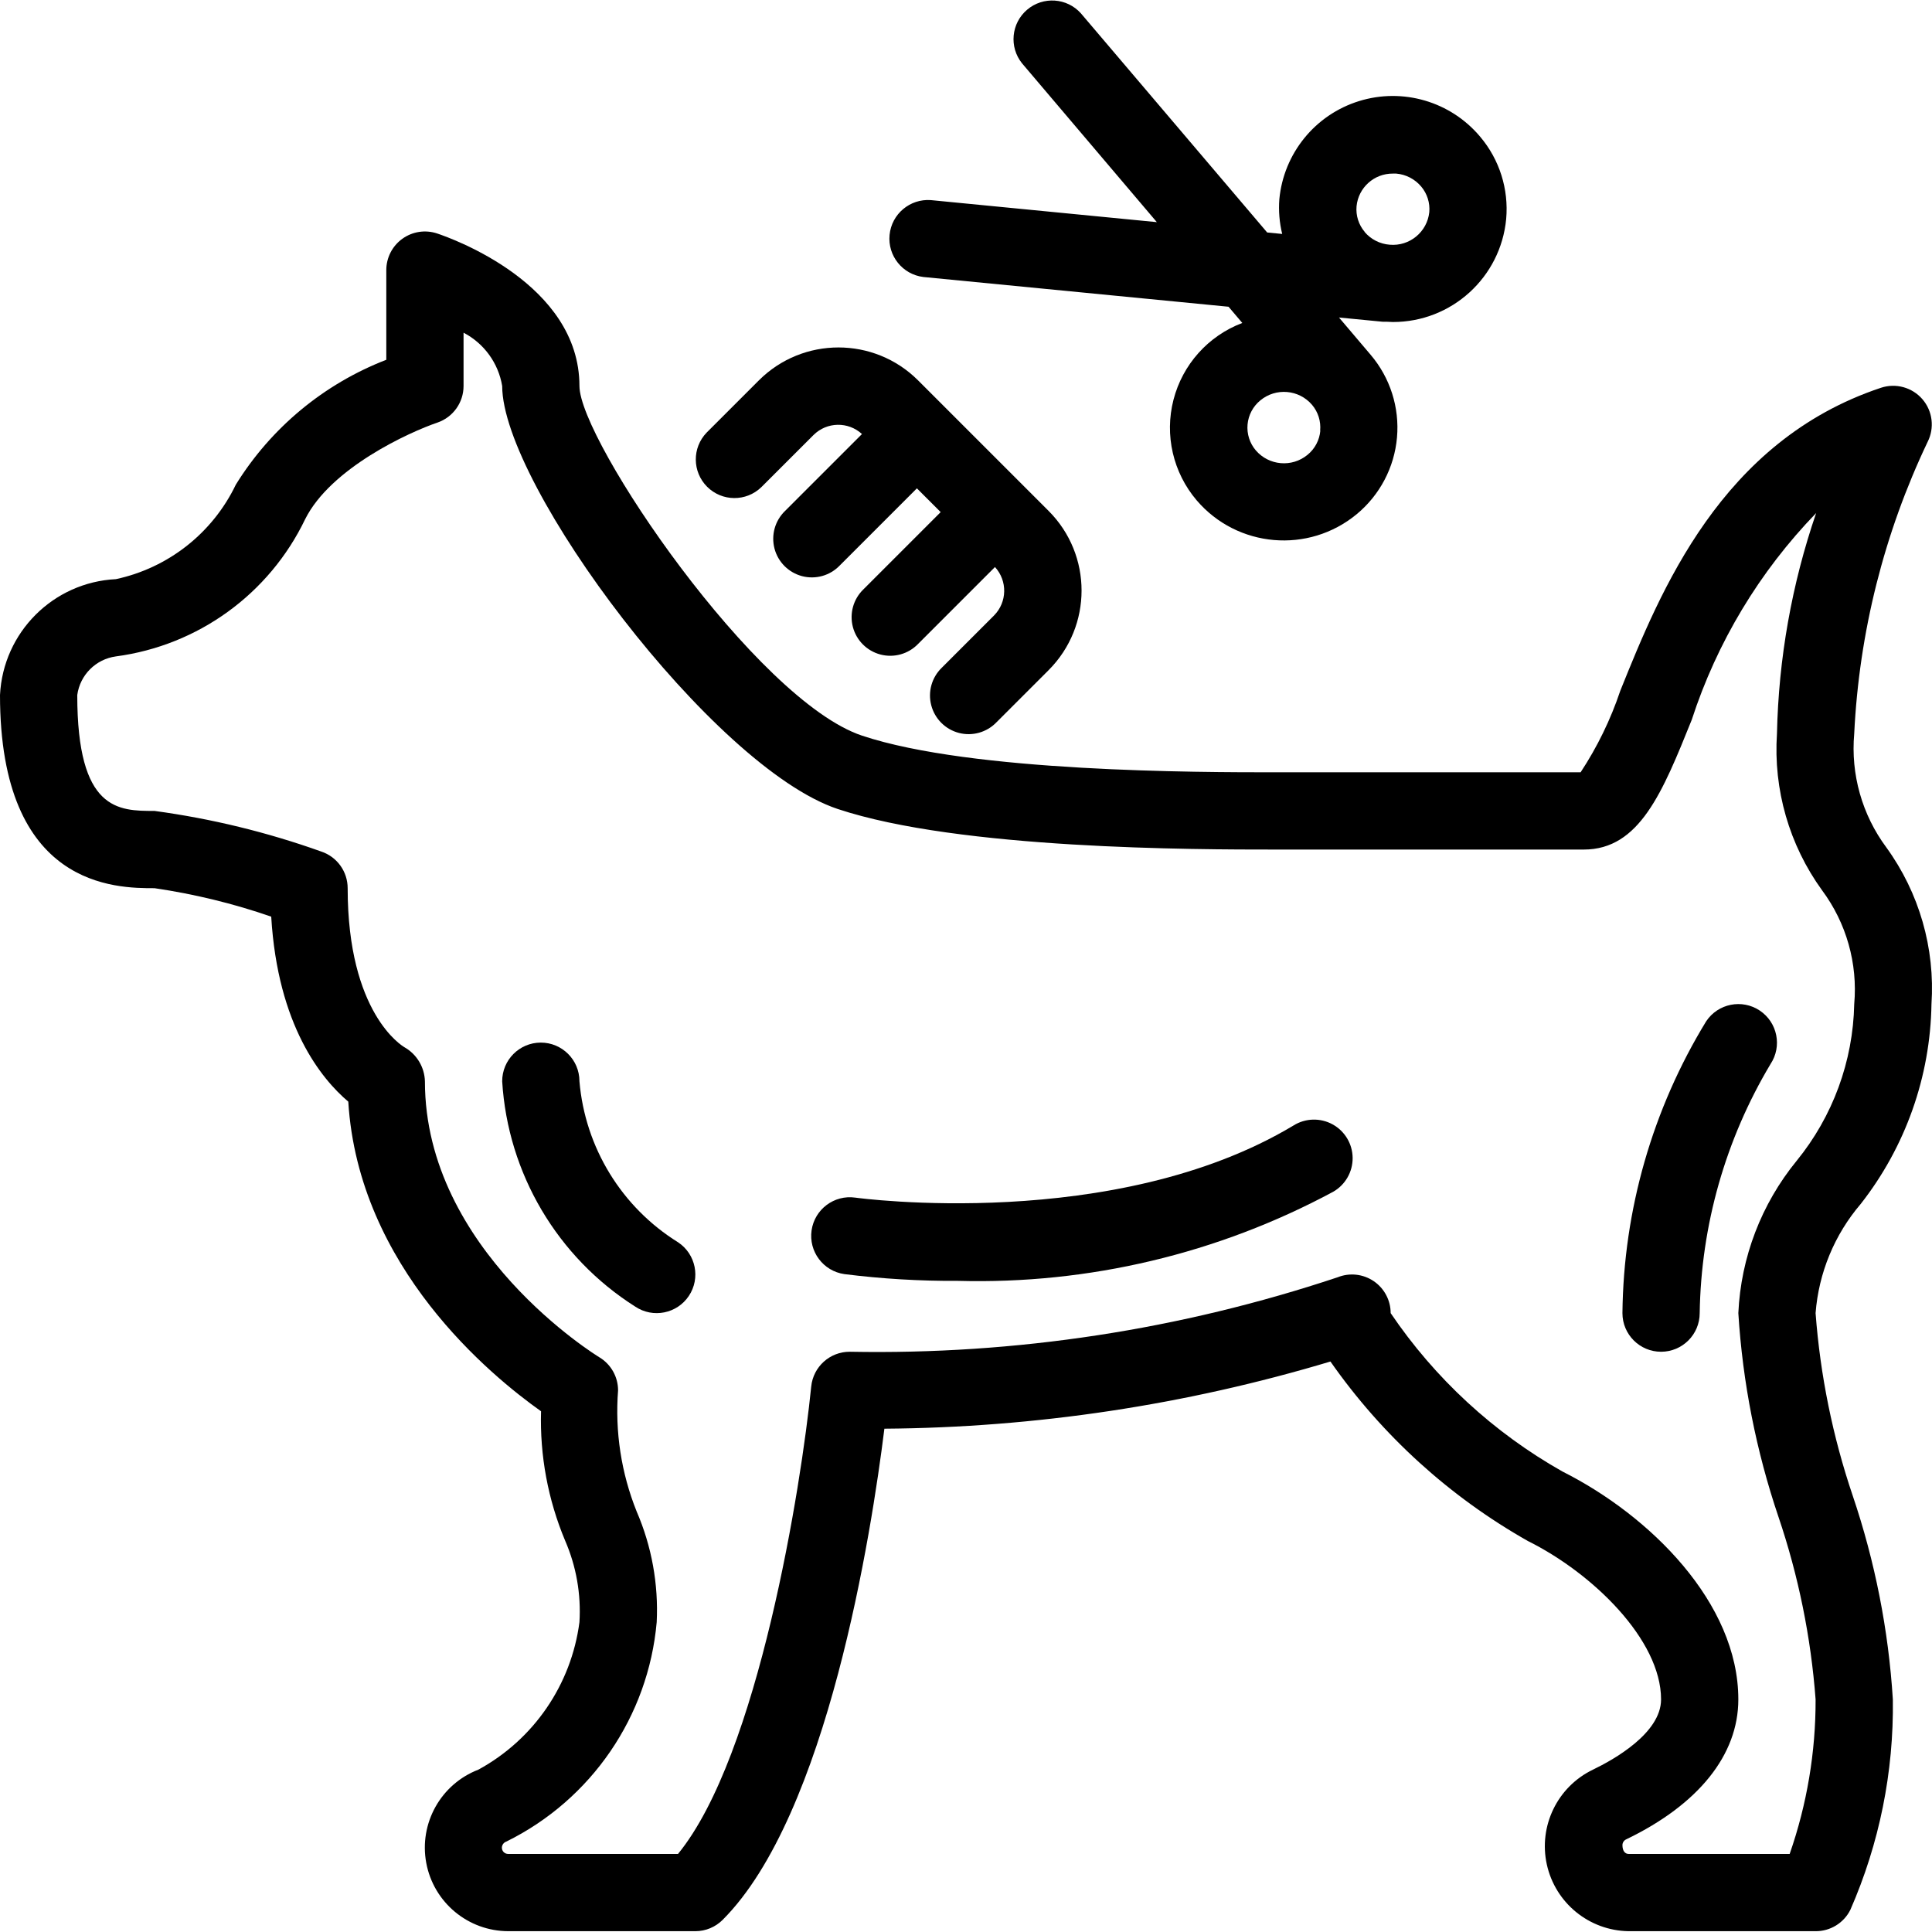
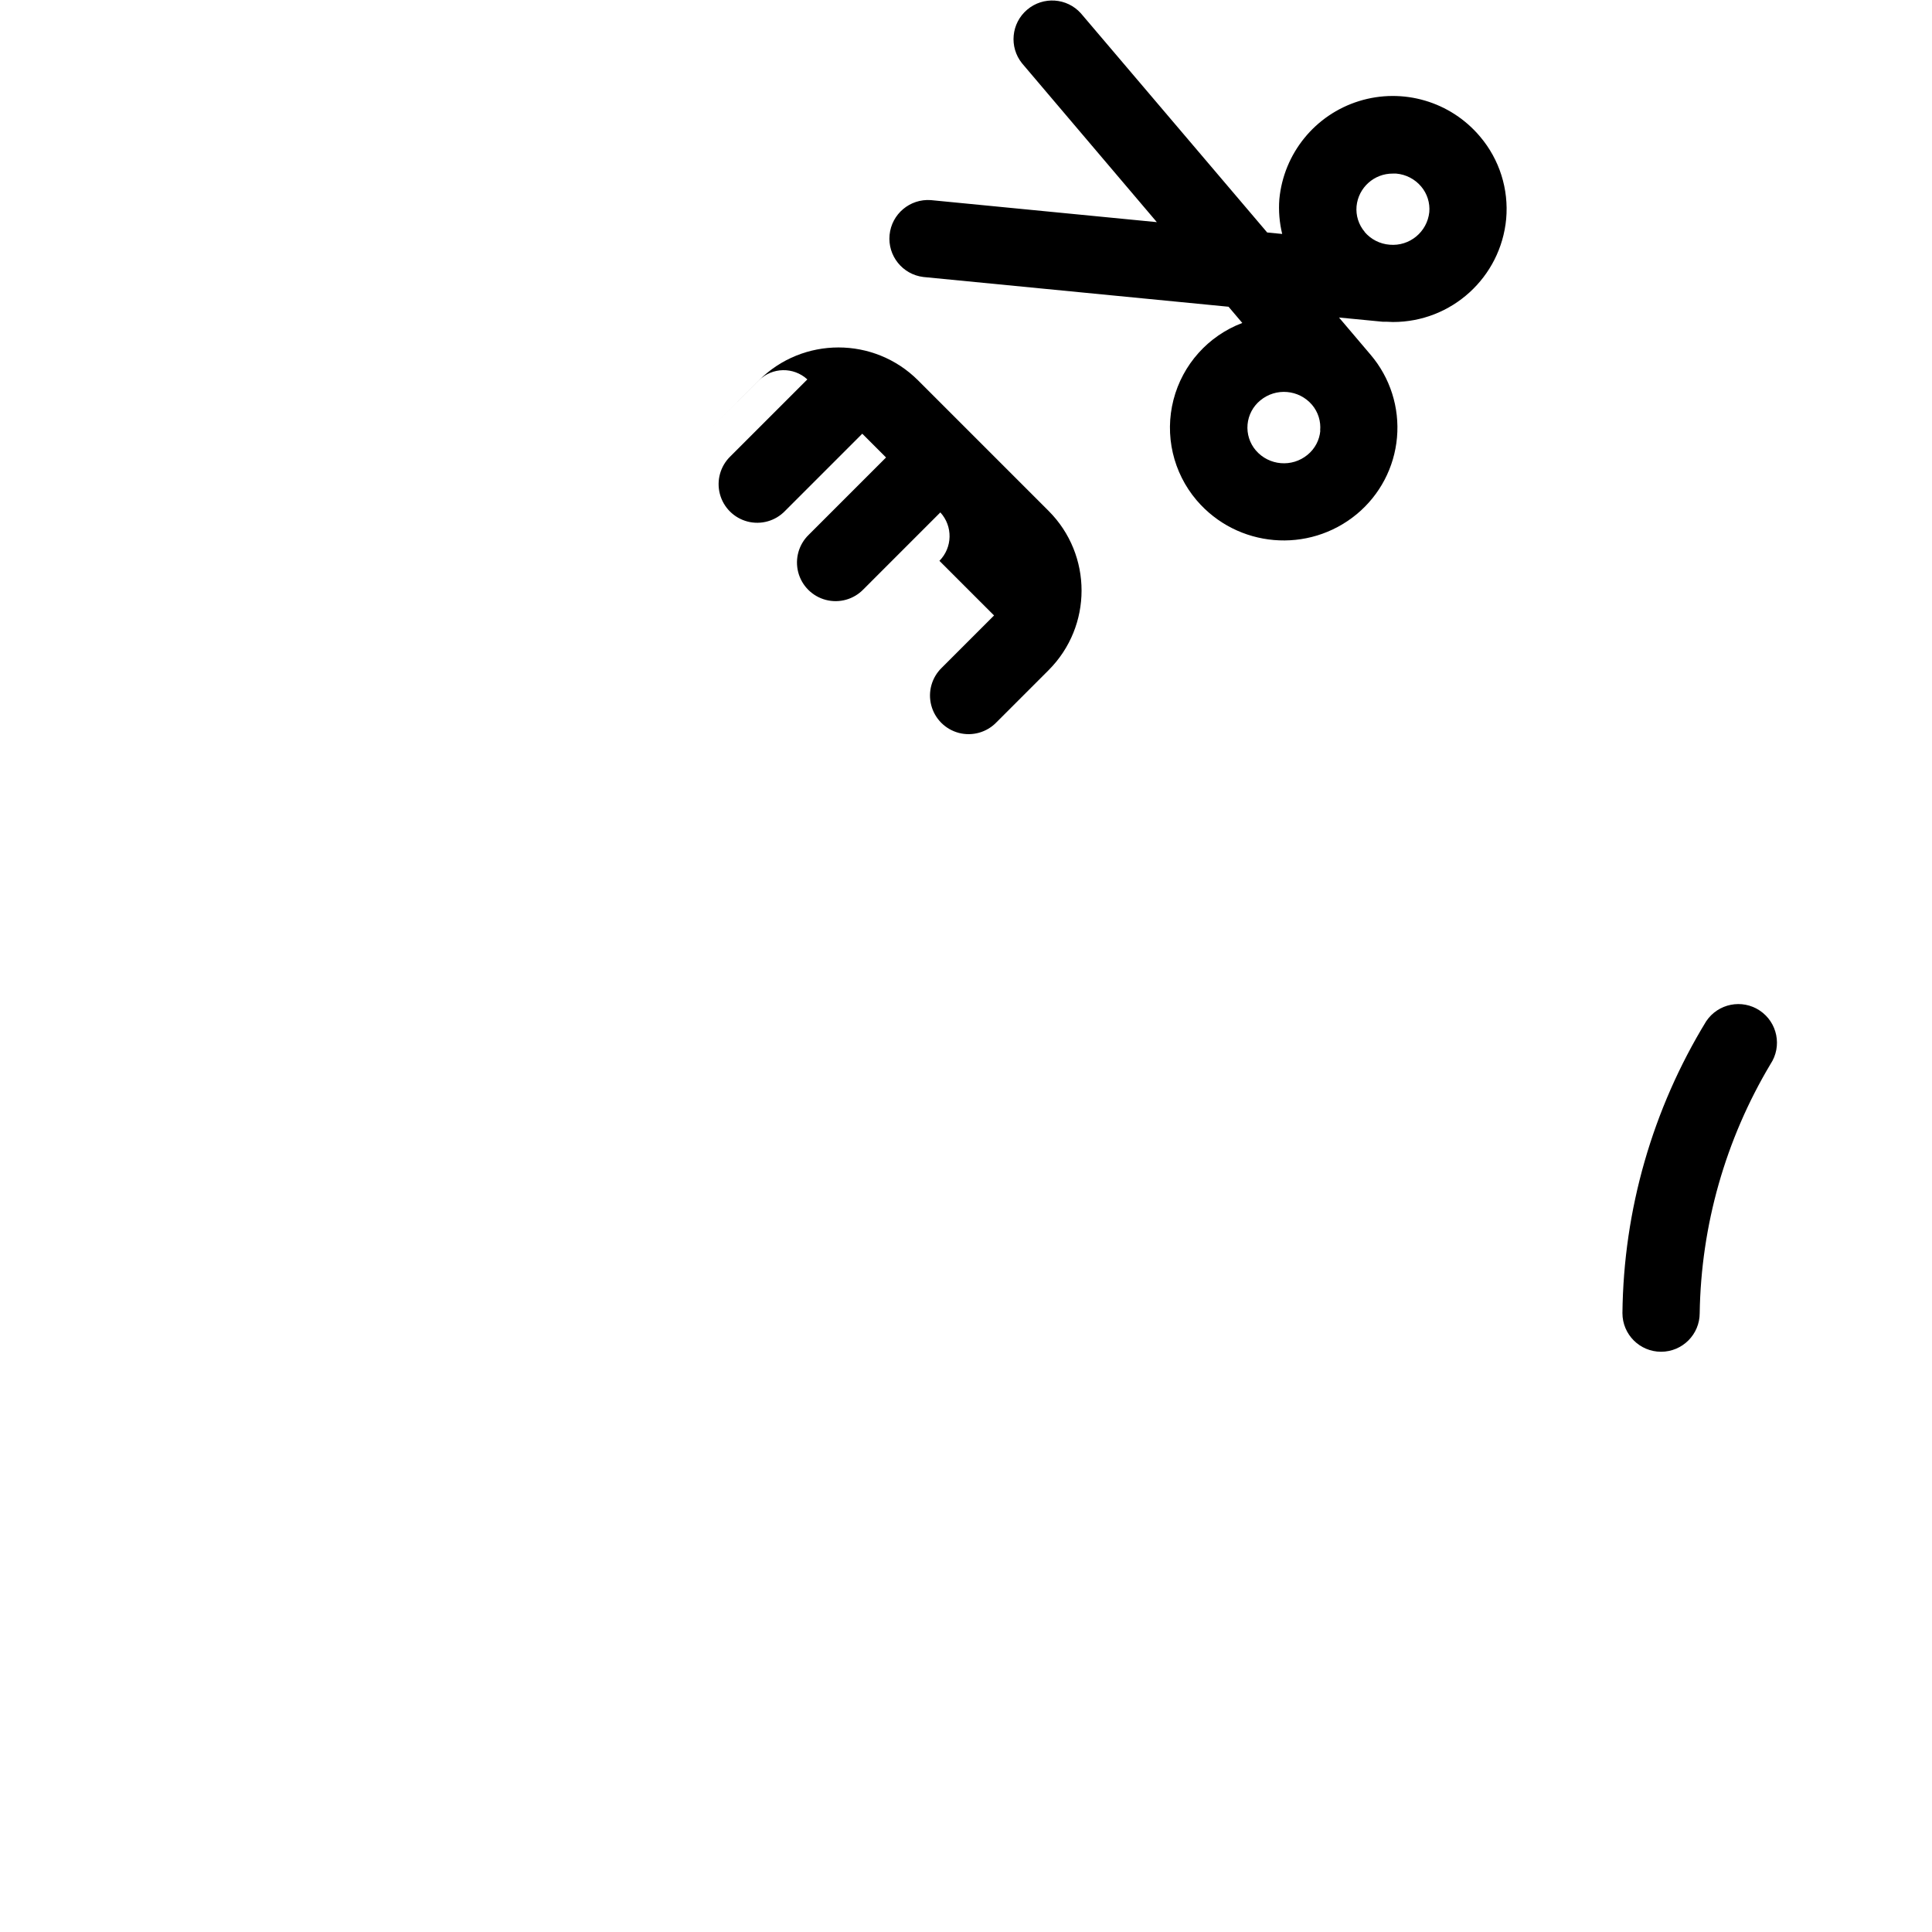
<svg xmlns="http://www.w3.org/2000/svg" height="400pt" viewBox="0 0 400.108 400" width="400pt">
-   <path d="m400 207.887c.766-11.57-2.539-23.047-9.344-32.438-5.031-6.773-7.402-15.156-6.656-23.562 1.016-20.949 6.18-41.488 15.199-60.422 1.469-2.898 1.043-6.398-1.082-8.852-2.125-2.457-5.527-3.387-8.605-2.352-33.137 11.051-45.664 42.152-53.961 62.746-1.996 5.957-4.758 11.633-8.215 16.879h-63.336c-15.504 0-62.703 0-85.473-7.59-21.918-7.305-58.527-61.145-58.527-72.41 0-21.16-26.457-30.582-29.473-31.59-2.438-.812-5.121-.406-7.207 1.102-2.086 1.504-3.32 3.918-3.32 6.488v18.57c-12.926 4.996-23.863 14.074-31.16 25.855-4.805 10.016-13.977 17.242-24.84 19.574-12.98.645-23.359 11.02-24 24 0 40 24.09 40 32 40 8.223 1.203 16.312 3.176 24.168 5.891 1.352 22.59 10.398 33.598 15.961 38.316 2.109 34.363 29.598 56.801 39.918 64.121-.262 9.168 1.43 18.285 4.969 26.746 2.32 5.324 3.344 11.129 2.984 16.926-1.688 12.941-9.465 24.297-20.922 30.543-7.781 2.992-12.324 11.109-10.805 19.309 1.52 8.195 8.668 14.145 17.008 14.148h38.719c2.121 0 4.156-.844 5.656-2.344 21.758-21.75 30.84-80.367 33.496-101.719 31.297-.23 62.398-4.914 92.375-13.914 10.688 15.289 24.66 27.992 40.898 37.176 13.367 6.641 27.574 20.426 27.574 32.801 0 7.008-9.863 12.504-14.105 14.543-7.355 3.543-11.309 11.68-9.551 19.652 1.762 7.973 8.773 13.688 16.938 13.805h38.719c3.047.016 5.84-1.699 7.199-4.422 6.012-13.73 9.012-28.59 8.801-43.578-.898-14.371-3.695-28.559-8.312-42.199-4.141-12.227-6.723-24.926-7.688-37.801.641-8.34 3.918-16.258 9.352-22.617 9.266-11.824 14.41-26.359 14.648-41.383zm-62.719 176c-.707 0-1.281-.574-1.281-1.832.008-.52.32-.988.801-1.199 14.941-7.199 23.199-17.465 23.199-28.969 0-20-18.297-38.086-36.426-47.199-14.234-8.035-26.41-19.262-35.574-32.801 0-2.652-1.316-5.133-3.512-6.621-2.195-1.488-4.984-1.793-7.449-.809-32.555 10.859-66.727 16.078-101.039 15.43-4.125-.02-7.586 3.098-8 7.199-2.062 20.617-10.938 76.449-27.586 96.801h-35.199c-.344-.004-.676-.145-.918-.395-.238-.25-.371-.586-.359-.934.027-.566.402-1.062.941-1.238 17.59-8.68 29.383-25.898 31.121-45.434.387-7.863-1.035-15.715-4.16-22.941-3.188-7.949-4.5-16.523-3.84-25.059 0-2.809-1.473-5.41-3.879-6.855-.367-.223-36.121-22.078-36.121-57.145-.078-2.93-1.684-5.605-4.23-7.055-.48-.281-11.77-7.031-11.77-32.945 0-3.445-2.203-6.504-5.473-7.59-11.184-4-22.758-6.816-34.527-8.41-7.504 0-16 0-16-24 .57-4.16 3.84-7.43 8-8 17.027-2.254 31.766-12.941 39.199-28.422 5.305-10.617 21.602-18.035 27.387-20 3.238-1.109 5.418-4.152 5.414-7.578v-11.039c4.254 2.219 7.215 6.309 8 11.039 0 20.512 43.617 78.969 69.473 87.594 25.23 8.406 74.375 8.406 90.527 8.406h64c11.527 0 16.305-11.855 22.352-26.871 5.215-16.047 14.027-30.691 25.762-42.816-5.043 14.719-7.781 30.133-8.113 45.688-.766 11.574 2.539 23.047 9.344 32.441 5.031 6.77 7.402 15.156 6.656 23.559-.242 11.852-4.441 23.277-11.93 32.465-7.309 8.941-11.539 20-12.07 31.535.898 14.371 3.695 28.562 8.312 42.199 4.141 12.227 6.723 24.93 7.688 37.801.031 10.895-1.785 21.715-5.367 32zm0 0" />
-   <path d="m267.879 233.031c-37.008 22.207-90.215 15.016-90.75 14.938-4.375-.625-8.426 2.414-9.055 6.785-.625 4.375 2.414 8.43 6.789 9.055 7.809.98 15.668 1.449 23.535 1.398 27.074.734 53.871-5.629 77.723-18.465 2.504-1.445 4.035-4.129 4.004-7.02-.035-2.895-1.625-5.543-4.164-6.93-2.539-1.387-5.629-1.297-8.082.238zm0 0" />
  <path d="m364.441 209.23c-3.676-2.453-8.645-1.461-11.098 2.219-11.129 18.211-17.121 39.094-17.344 60.438 0 4.418 3.582 8 8 8s8-3.582 8-8c.281-18.18 5.34-35.965 14.664-51.574 2.441-3.676 1.445-8.633-2.223-11.082zm0 0" />
-   <path d="m120 223.887v-.047c-.012-4.418-3.605-7.988-8.023-7.977-4.418.012-7.988 3.605-7.977 8.023 1.168 19.074 11.418 36.43 27.559 46.656 3.676 2.453 8.645 1.461 11.098-2.215s1.461-8.645-2.215-11.098c-11.695-7.262-19.273-19.625-20.441-33.344zm0 0" />
  <path d="m286.398 66.574h.707c.445 0 .902.059 1.352.059 12.16.016 22.332-9.238 23.465-21.344.551-6.164-1.383-12.293-5.379-17.02-6.113-7.297-16.012-10.207-25.102-7.383-9.094 2.824-15.598 10.836-16.496 20.312-.184 2.418.016 4.848.59 7.199l-3.109-.305-38.578-45.383c-2.895-3.227-7.828-3.559-11.133-.754-3.301 2.805-3.773 7.727-1.059 11.105l27.918 32.891-46.797-4.562c-4.332-.316-8.129 2.879-8.551 7.203-.422 4.324 2.684 8.195 6.996 8.719l63.203 6.16 2.848 3.359c-7.059 2.672-12.375 8.609-14.254 15.918-1.879 7.309-.086 15.07 4.805 20.816 8.41 9.84 23.156 11.117 33.137 2.871 4.797-3.969 7.805-9.691 8.348-15.898.547-6.203-1.418-12.363-5.453-17.109l-6.559-7.727 8.984.871zm-12.965 22.555c-.168 1.953-1.121 3.758-2.641 5-3.227 2.668-7.992 2.262-10.723-.914-1.266-1.484-1.883-3.422-1.707-5.367.176-1.945 1.125-3.738 2.637-4.977 3.223-2.676 7.996-2.27 10.719.914 1.254 1.484 1.859 3.406 1.68 5.344zm9.191-41.16c-1.258-1.477-1.863-3.395-1.688-5.32.383-3.859 3.648-6.789 7.527-6.754h.672c2.016.168 3.879 1.133 5.184 2.68 1.246 1.477 1.852 3.391 1.68 5.312-.441 4.105-4.09 7.102-8.199 6.738-2.023-.152-3.898-1.109-5.207-2.656zm0 0" />
-   <path d="m205.863 127.406-10.824 10.824c-2.078 2.008-2.914 4.984-2.18 7.781.73 2.797 2.914 4.98 5.711 5.715 2.797.73 5.773-.102 7.781-2.184l10.824-10.824c9.082-9.105 9.082-23.844 0-32.953l-27.055-27.055c-9.109-9.078-23.844-9.078-32.953 0l-10.824 10.824c-3.031 3.141-2.988 8.129.098 11.215 3.086 3.086 8.074 3.129 11.215.098l10.824-10.816c2.754-2.738 7.172-2.824 10.031-.199l-15.938 15.934c-2.078 2.012-2.91 4.984-2.18 7.781s2.918 4.98 5.715 5.715c2.797.73 5.77-.102 7.777-2.184l16-16 4.922 4.922-16 16c-2.082 2.008-2.914 4.984-2.184 7.781.734 2.797 2.918 4.98 5.715 5.711 2.797.734 5.773-.102 7.781-2.18l15.934-15.938c2.621 2.863 2.535 7.273-.191 10.031zm0 0" />
+   <path d="m205.863 127.406-10.824 10.824c-2.078 2.008-2.914 4.984-2.18 7.781.73 2.797 2.914 4.98 5.711 5.715 2.797.73 5.773-.102 7.781-2.184l10.824-10.824c9.082-9.105 9.082-23.844 0-32.953l-27.055-27.055c-9.109-9.078-23.844-9.078-32.953 0l-10.824 10.824l10.824-10.816c2.754-2.738 7.172-2.824 10.031-.199l-15.938 15.934c-2.078 2.012-2.91 4.984-2.18 7.781s2.918 4.98 5.715 5.715c2.797.73 5.77-.102 7.777-2.184l16-16 4.922 4.922-16 16c-2.082 2.008-2.914 4.984-2.184 7.781.734 2.797 2.918 4.98 5.715 5.711 2.797.734 5.773-.102 7.781-2.18l15.934-15.938c2.621 2.863 2.535 7.273-.191 10.031zm0 0" />
</svg>